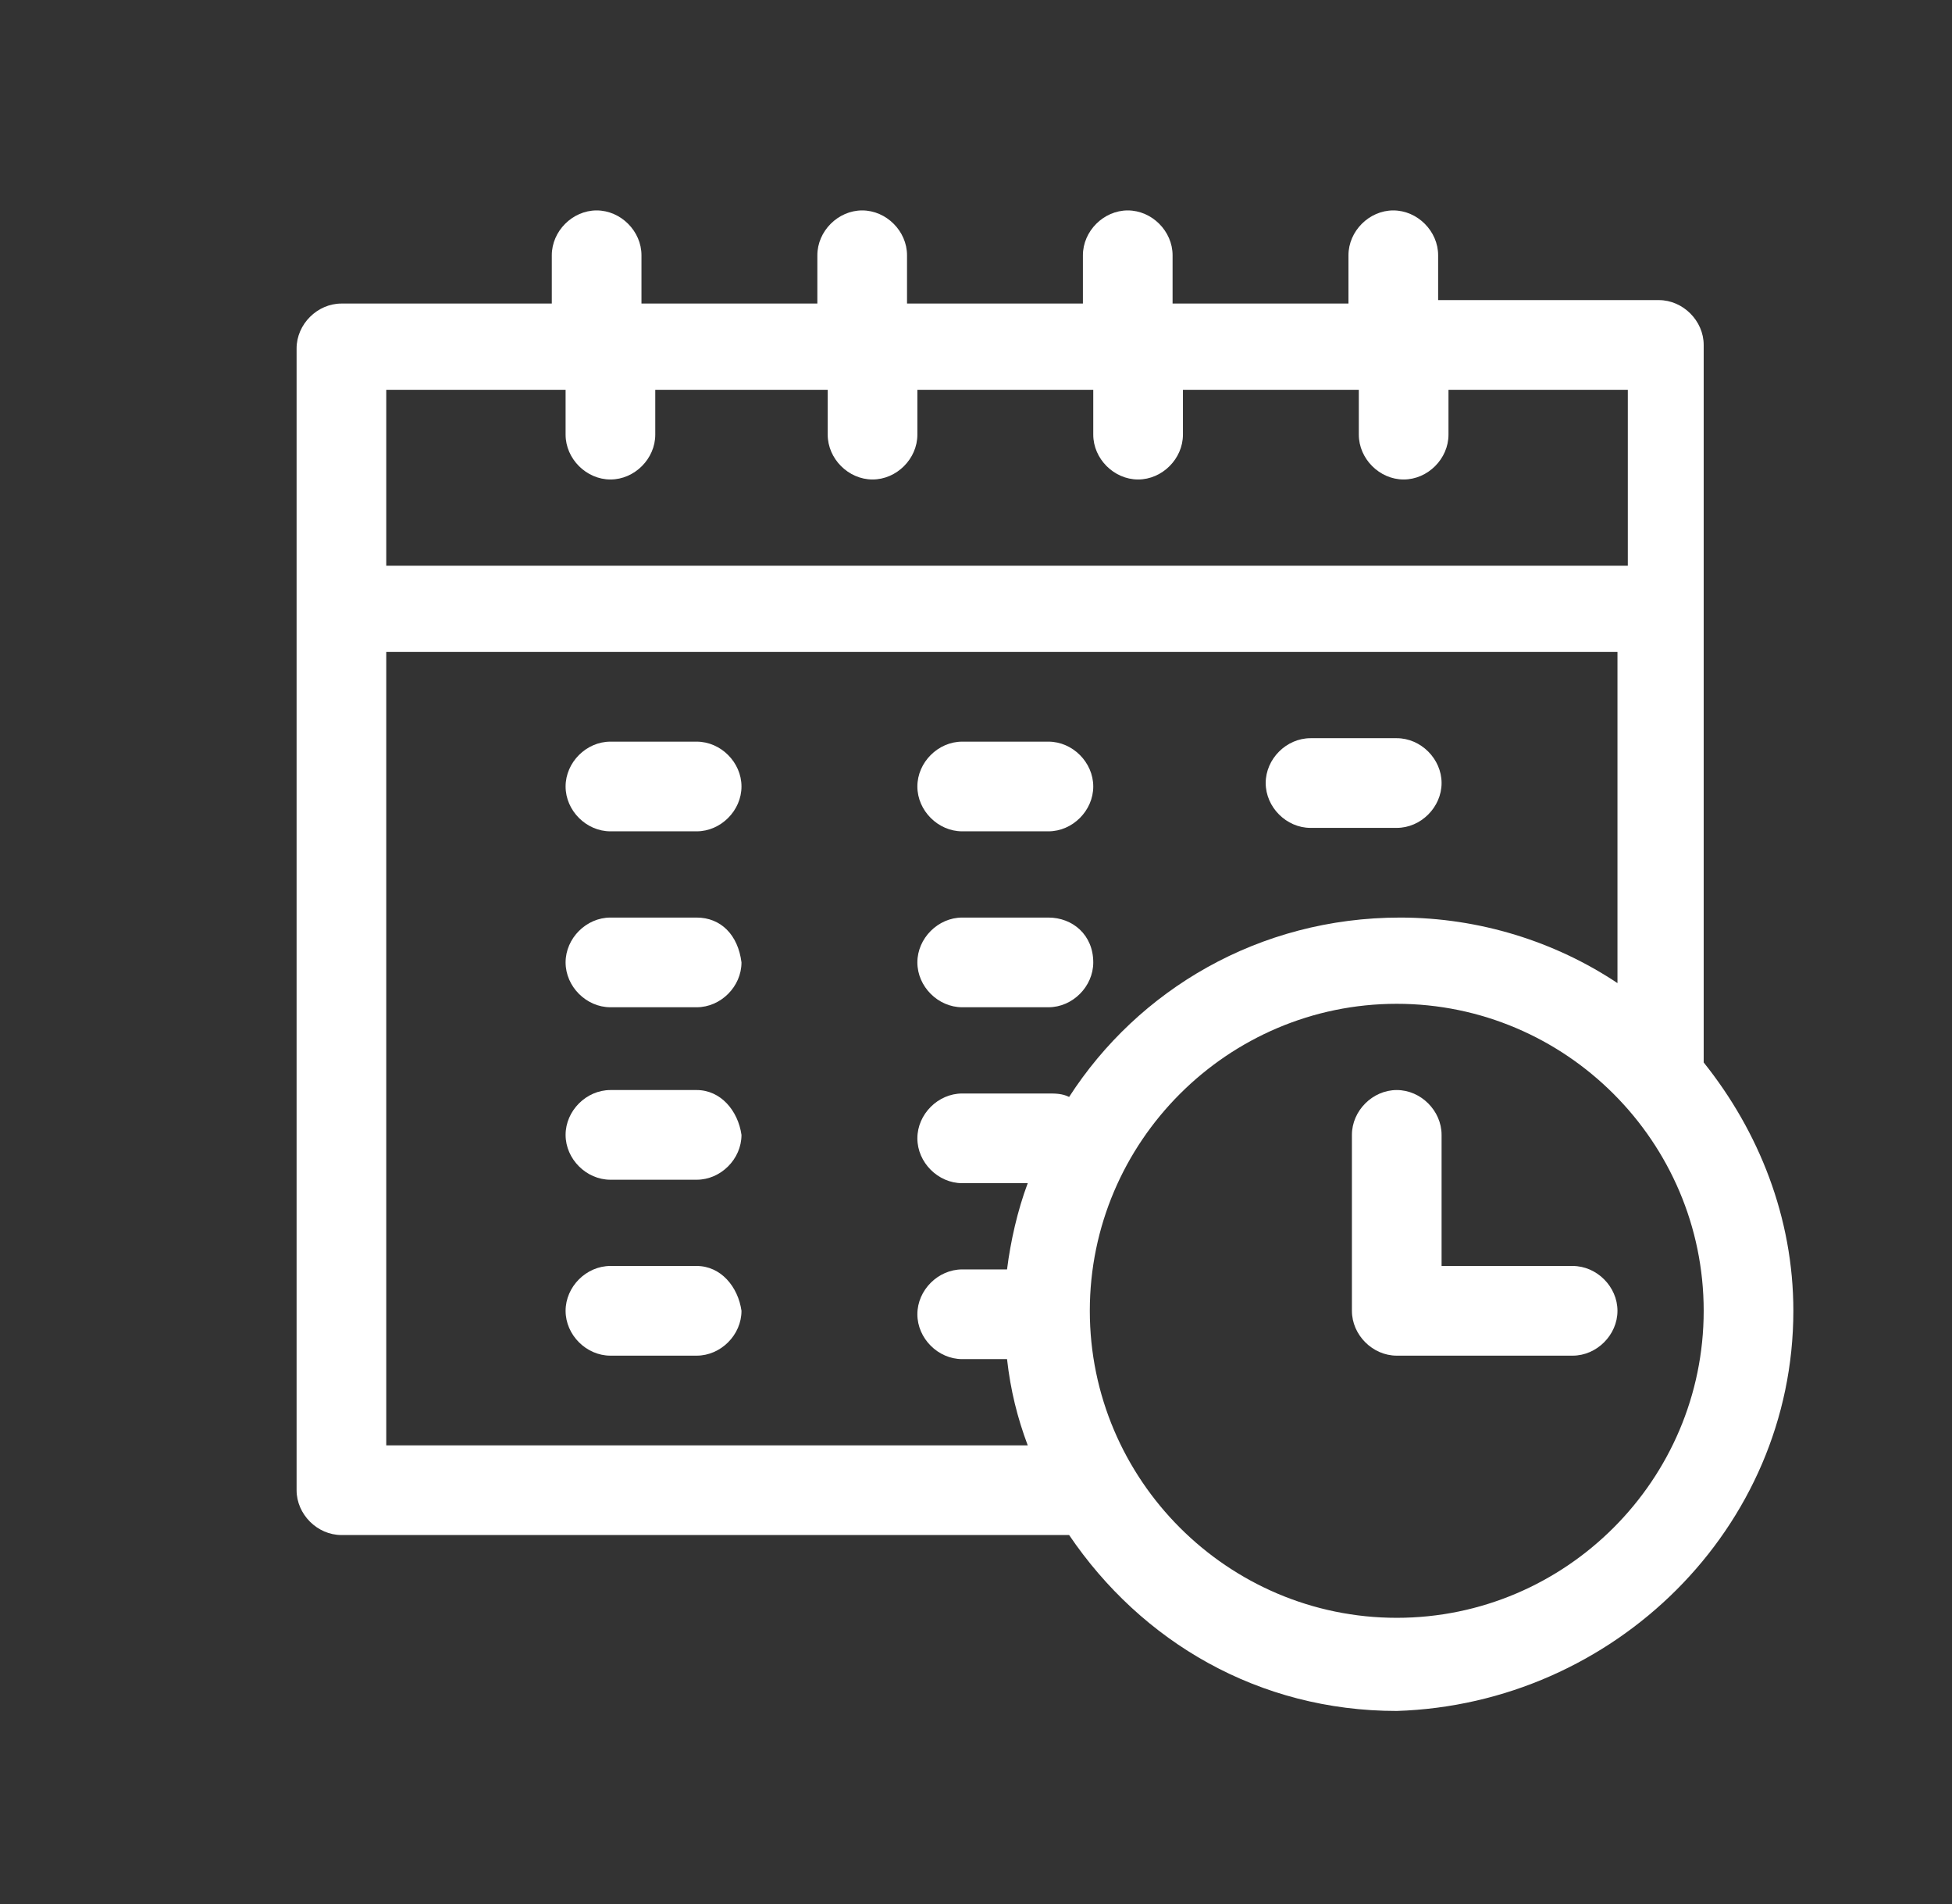
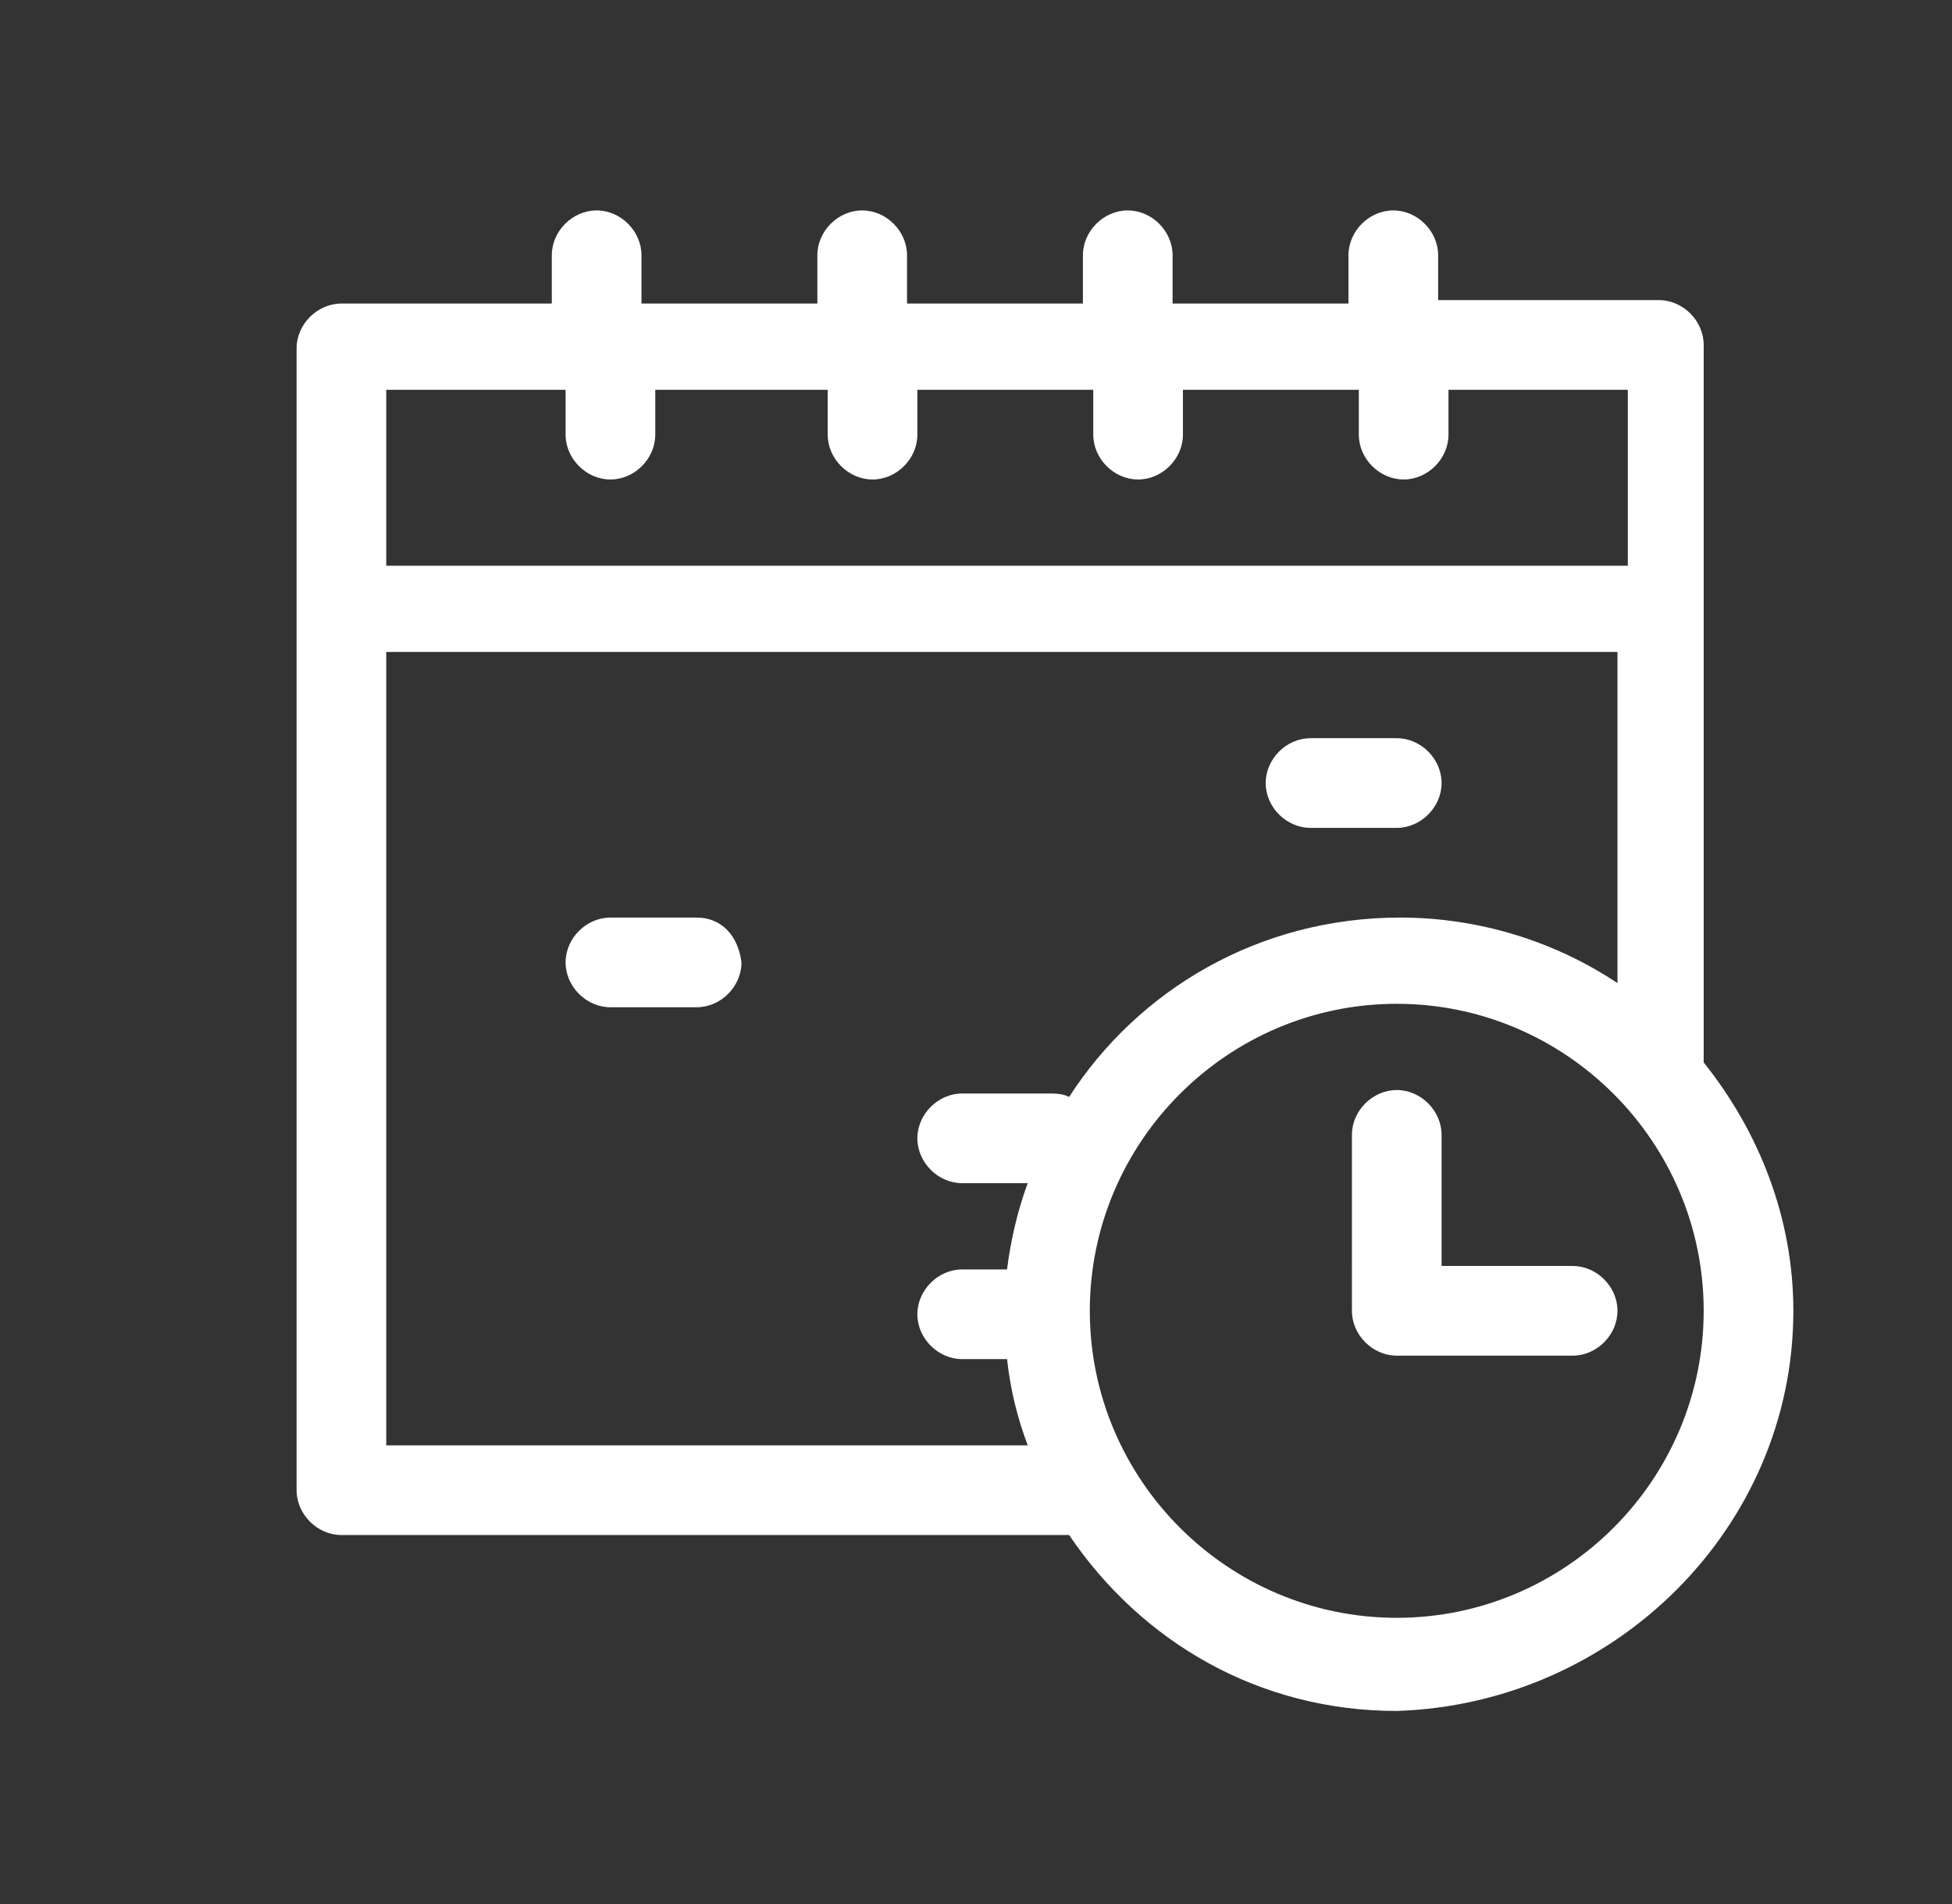
<svg xmlns="http://www.w3.org/2000/svg" version="1.1" id="Layer_1" x="0px" y="0px" viewBox="0 0 56.6 55.2" style="enable-background:new 0 0 56.6 55.2;" xml:space="preserve">
  <rect x="0" y="0" width="56.6" height="55.2" fill="#333333" stroke="none" />
  <style type="text/css">
	.st0{fill:#FFFFFF;}
</style>
  <g>
    <path class="st0" d="M49.4,30.8V10c0-0.7-0.6-1.3-1.3-1.3h-6.4V7.4c0-0.7-0.6-1.3-1.3-1.3s-1.3,0.6-1.3,1.3v1.4h-5.1V7.4   c0-0.7-0.6-1.3-1.3-1.3c-0.7,0-1.3,0.6-1.3,1.3v1.4h-5.1V7.4c0-0.7-0.6-1.3-1.3-1.3c-0.7,0-1.3,0.6-1.3,1.3v1.4h-5.1V7.4   c0-0.7-0.6-1.3-1.3-1.3s-1.3,0.6-1.3,1.3v1.4H9.9c-0.7,0-1.3,0.6-1.3,1.3v33.1c0,0.7,0.6,1.3,1.3,1.3H31c2.1,3.1,5.5,5.1,9.5,5.1   C46.8,49.4,52,44.3,52,38C52,35.3,51,32.8,49.4,30.8z M11.2,11.3h5.2v1.3c0,0.7,0.6,1.3,1.3,1.3s1.3-0.6,1.3-1.3v-1.3H24v1.3   c0,0.7,0.6,1.3,1.3,1.3c0.7,0,1.3-0.6,1.3-1.3v-1.3h5.1v1.3c0,0.7,0.6,1.3,1.3,1.3c0.7,0,1.3-0.6,1.3-1.3v-1.3h5.1v1.3   c0,0.7,0.6,1.3,1.3,1.3s1.3-0.6,1.3-1.3v-1.3h5.2v5.1H11.2V11.3z M31,31.8c-0.2-0.1-0.4-0.1-0.6-0.1h-2.5c-0.7,0-1.3,0.6-1.3,1.3   c0,0.7,0.6,1.3,1.3,1.3h1.9c-0.3,0.8-0.5,1.7-0.6,2.5h-1.3c-0.7,0-1.3,0.6-1.3,1.3c0,0.7,0.6,1.3,1.3,1.3h1.3   c0.1,0.9,0.3,1.7,0.6,2.5H11.2V18.9h35.7v9.6c-1.8-1.2-4-1.9-6.3-1.9C36.5,26.6,33,28.7,31,31.8z M40.5,46.9c-4.9,0-8.9-4-8.9-8.9   s4-8.9,8.9-8.9s8.9,4,8.9,8.9S45.4,46.9,40.5,46.9z" />
    <path class="st0" d="M45.6,36.7h-3.8v-3.8c0-0.7-0.6-1.3-1.3-1.3c-0.7,0-1.3,0.6-1.3,1.3V38c0,0.7,0.6,1.3,1.3,1.3h5.1   c0.7,0,1.3-0.6,1.3-1.3C46.9,37.3,46.3,36.7,45.6,36.7z" />
-     <path class="st0" d="M20.2,21.5h-2.5c-0.7,0-1.3,0.6-1.3,1.3s0.6,1.3,1.3,1.3h2.5c0.7,0,1.3-0.6,1.3-1.3S20.9,21.5,20.2,21.5z" />
    <path class="st0" d="M20.2,26.6h-2.5c-0.7,0-1.3,0.6-1.3,1.3c0,0.7,0.6,1.3,1.3,1.3h2.5c0.7,0,1.3-0.6,1.3-1.3   C21.4,27.1,20.9,26.6,20.2,26.6z" />
-     <path class="st0" d="M20.2,31.6h-2.5c-0.7,0-1.3,0.6-1.3,1.3c0,0.7,0.6,1.3,1.3,1.3h2.5c0.7,0,1.3-0.6,1.3-1.3   C21.4,32.2,20.9,31.6,20.2,31.6z" />
-     <path class="st0" d="M30.4,21.5h-2.5c-0.7,0-1.3,0.6-1.3,1.3s0.6,1.3,1.3,1.3h2.5c0.7,0,1.3-0.6,1.3-1.3S31.1,21.5,30.4,21.5z" />
-     <path class="st0" d="M30.4,26.6h-2.5c-0.7,0-1.3,0.6-1.3,1.3c0,0.7,0.6,1.3,1.3,1.3h2.5c0.7,0,1.3-0.6,1.3-1.3   C31.7,27.1,31.1,26.6,30.4,26.6z" />
-     <path class="st0" d="M20.2,36.7h-2.5c-0.7,0-1.3,0.6-1.3,1.3c0,0.7,0.6,1.3,1.3,1.3h2.5c0.7,0,1.3-0.6,1.3-1.3   C21.4,37.3,20.9,36.7,20.2,36.7z" />
    <path class="st0" d="M38,24h2.5c0.7,0,1.3-0.6,1.3-1.3s-0.6-1.3-1.3-1.3H38c-0.7,0-1.3,0.6-1.3,1.3S37.3,24,38,24z" />
  </g>
</svg>